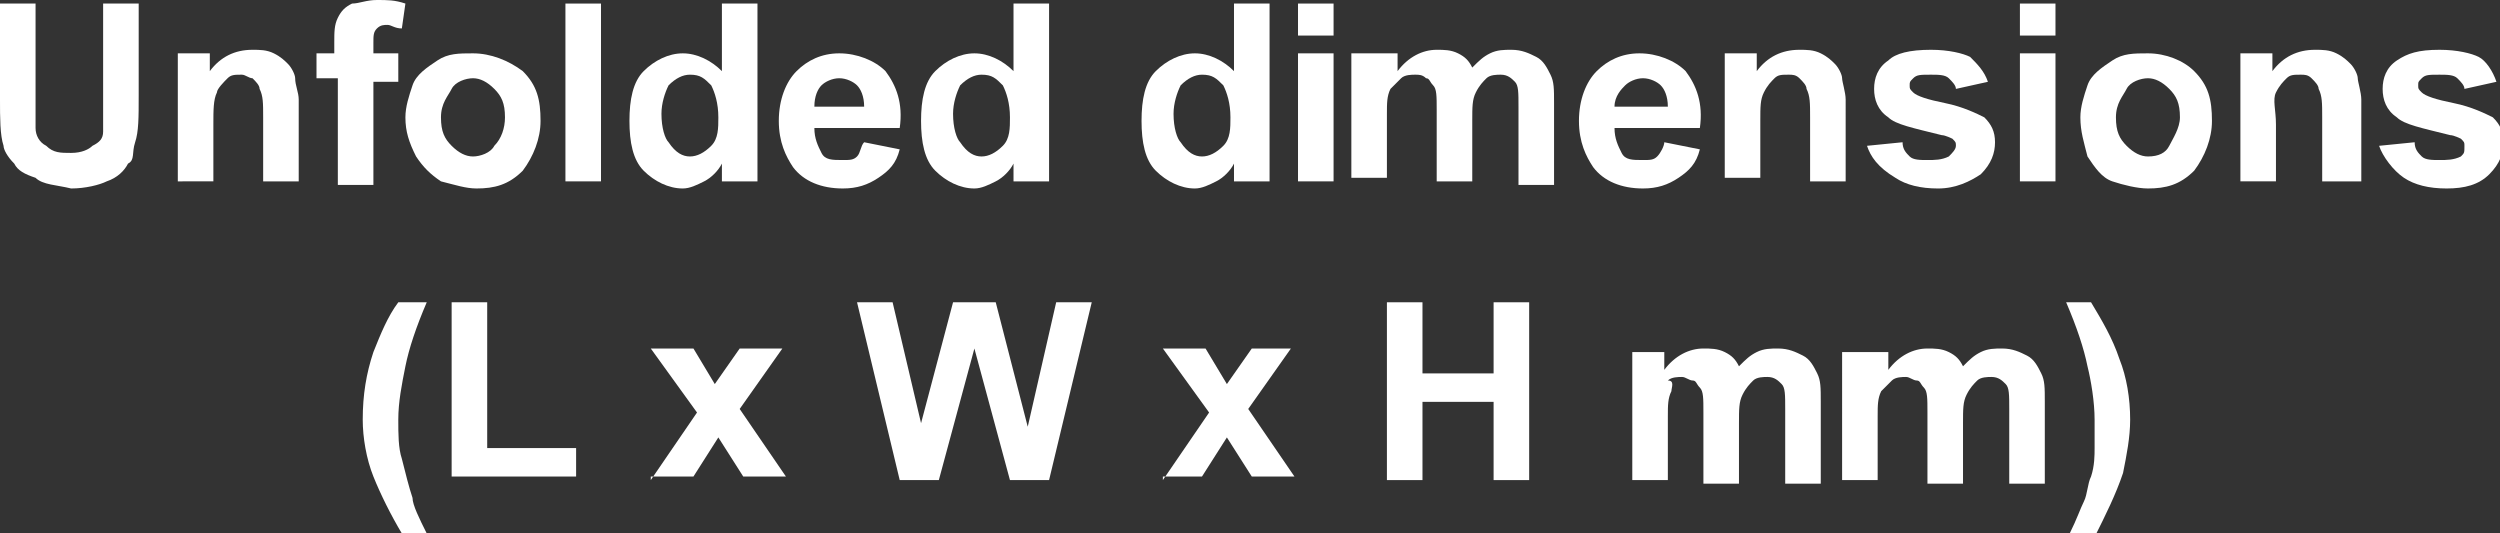
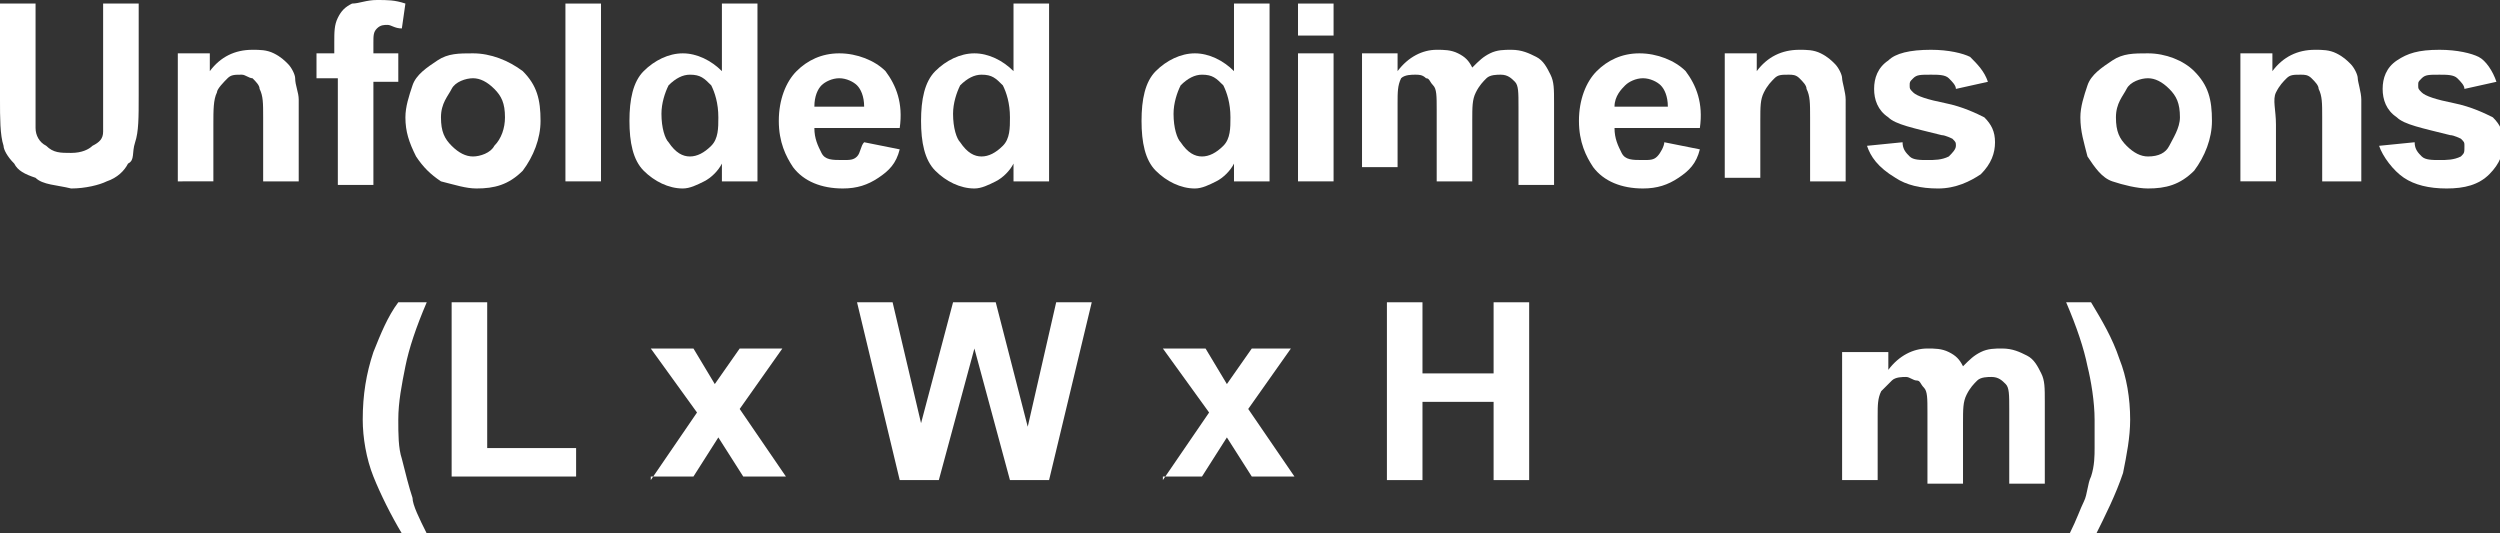
<svg xmlns="http://www.w3.org/2000/svg" version="1.1" id="_圖層_1" x="0px" y="0px" viewBox="0 0 70.3 15" style="enable-background:new 0 0 70.3 15;" xml:space="preserve">
  <rect x="0" y="0" width="70.3" height="15" fill="#333333" stroke="none" />
  <style type="text/css">
	.st0{fill:#FFFFFF;}
</style>
  <g>
    <path class="st0" d="M0,0.1h1v2.7c0,0.4,0,0.7,0,0.8c0,0.2,0.1,0.4,0.3,0.5C1.5,4.3,1.7,4.3,2,4.3c0.3,0,0.5-0.1,0.6-0.2   C2.8,4,2.9,3.9,2.9,3.7s0-0.5,0-0.9V0.1h1v2.6c0,0.6,0,1-0.1,1.3S3.8,4.5,3.6,4.6C3.5,4.8,3.3,5,3,5.1c-0.2,0.1-0.6,0.2-1,0.2   C1.6,5.2,1.2,5.2,1,5C0.7,4.9,0.5,4.8,0.4,4.6C0.2,4.4,0.1,4.2,0.1,4.1C0,3.8,0,3.3,0,2.8V0.1z" />
    <path class="st0" d="M8.4,5.1h-1V3.3c0-0.4,0-0.6-0.1-0.8c0-0.1-0.1-0.2-0.2-0.3C7,2.2,6.9,2.1,6.8,2.1c-0.2,0-0.3,0-0.4,0.1   S6.1,2.5,6.1,2.6C6,2.8,6,3.1,6,3.5v1.6H5V1.5h0.9V2c0.3-0.4,0.7-0.6,1.2-0.6c0.2,0,0.4,0,0.6,0.1C7.9,1.6,8,1.7,8.1,1.8   c0.1,0.1,0.2,0.3,0.2,0.4c0,0.2,0.1,0.4,0.1,0.6V5.1z" />
    <path class="st0" d="M8.9,1.5h0.5V1.2c0-0.3,0-0.5,0.1-0.7c0.1-0.2,0.2-0.3,0.4-0.4C10.1,0.1,10.3,0,10.6,0c0.3,0,0.5,0,0.8,0.1   l-0.1,0.7c-0.2,0-0.3-0.1-0.4-0.1c-0.1,0-0.2,0-0.3,0.1c-0.1,0.1-0.1,0.2-0.1,0.4v0.3h0.7v0.8h-0.7v2.9h-1V2.2H8.9V1.5z" />
    <path class="st0" d="M11.4,3.3c0-0.3,0.1-0.6,0.2-0.9s0.4-0.5,0.7-0.7c0.3-0.2,0.6-0.2,1-0.2c0.5,0,1,0.2,1.4,0.5   c0.4,0.4,0.5,0.8,0.5,1.4c0,0.5-0.2,1-0.5,1.4c-0.4,0.4-0.8,0.5-1.3,0.5c-0.3,0-0.6-0.1-1-0.2c-0.3-0.2-0.5-0.4-0.7-0.7   C11.5,4,11.4,3.7,11.4,3.3z M12.4,3.3c0,0.4,0.1,0.6,0.3,0.8s0.4,0.3,0.6,0.3s0.5-0.1,0.6-0.3c0.2-0.2,0.3-0.5,0.3-0.8   c0-0.4-0.1-0.6-0.3-0.8c-0.2-0.2-0.4-0.3-0.6-0.3s-0.5,0.1-0.6,0.3S12.4,2.9,12.4,3.3z" />
    <path class="st0" d="M15.9,5.1v-5h1v5H15.9z" />
    <path class="st0" d="M21.2,5.1h-0.9V4.6c-0.1,0.2-0.3,0.4-0.5,0.5c-0.2,0.1-0.4,0.2-0.6,0.2c-0.4,0-0.8-0.2-1.1-0.5   c-0.3-0.3-0.4-0.8-0.4-1.4c0-0.6,0.1-1.1,0.4-1.4c0.3-0.3,0.7-0.5,1.1-0.5c0.4,0,0.8,0.2,1.1,0.5V0.1h1V5.1z M18.6,3.2   c0,0.4,0.1,0.7,0.2,0.8c0.2,0.3,0.4,0.4,0.6,0.4c0.2,0,0.4-0.1,0.6-0.3c0.2-0.2,0.2-0.5,0.2-0.8c0-0.4-0.1-0.7-0.2-0.9   c-0.2-0.2-0.3-0.3-0.6-0.3c-0.2,0-0.4,0.1-0.6,0.3C18.7,2.6,18.6,2.9,18.6,3.2z" />
    <path class="st0" d="M24.3,4l1,0.2c-0.1,0.4-0.3,0.6-0.6,0.8c-0.3,0.2-0.6,0.3-1,0.3c-0.6,0-1.1-0.2-1.4-0.6   c-0.2-0.3-0.4-0.7-0.4-1.3c0-0.6,0.2-1.1,0.5-1.4c0.3-0.3,0.7-0.5,1.2-0.5c0.5,0,1,0.2,1.3,0.5c0.3,0.4,0.5,0.9,0.4,1.6h-2.4   c0,0.3,0.1,0.5,0.2,0.7c0.1,0.2,0.3,0.2,0.6,0.2c0.2,0,0.3,0,0.4-0.1S24.2,4.1,24.3,4z M24.3,3c0-0.3-0.1-0.5-0.2-0.6   c-0.1-0.1-0.3-0.2-0.5-0.2c-0.2,0-0.4,0.1-0.5,0.2S22.9,2.7,22.9,3H24.3z" />
    <path class="st0" d="M29.4,5.1h-0.9V4.6c-0.1,0.2-0.3,0.4-0.5,0.5c-0.2,0.1-0.4,0.2-0.6,0.2c-0.4,0-0.8-0.2-1.1-0.5   c-0.3-0.3-0.4-0.8-0.4-1.4c0-0.6,0.1-1.1,0.4-1.4c0.3-0.3,0.7-0.5,1.1-0.5c0.4,0,0.8,0.2,1.1,0.5V0.1h1V5.1z M26.8,3.2   c0,0.4,0.1,0.7,0.2,0.8c0.2,0.3,0.4,0.4,0.6,0.4c0.2,0,0.4-0.1,0.6-0.3c0.2-0.2,0.2-0.5,0.2-0.8c0-0.4-0.1-0.7-0.2-0.9   c-0.2-0.2-0.3-0.3-0.6-0.3c-0.2,0-0.4,0.1-0.6,0.3C26.9,2.6,26.8,2.9,26.8,3.2z" />
    <path class="st0" d="M35.6,5.1h-0.9V4.6c-0.1,0.2-0.3,0.4-0.5,0.5c-0.2,0.1-0.4,0.2-0.6,0.2c-0.4,0-0.8-0.2-1.1-0.5   c-0.3-0.3-0.4-0.8-0.4-1.4c0-0.6,0.1-1.1,0.4-1.4c0.3-0.3,0.7-0.5,1.1-0.5c0.4,0,0.8,0.2,1.1,0.5V0.1h1V5.1z M33,3.2   c0,0.4,0.1,0.7,0.2,0.8c0.2,0.3,0.4,0.4,0.6,0.4c0.2,0,0.4-0.1,0.6-0.3c0.2-0.2,0.2-0.5,0.2-0.8c0-0.4-0.1-0.7-0.2-0.9   c-0.2-0.2-0.3-0.3-0.6-0.3c-0.2,0-0.4,0.1-0.6,0.3C33.1,2.6,33,2.9,33,3.2z" />
    <path class="st0" d="M36.5,1V0.1h1V1H36.5z M36.5,5.1V1.5h1v3.6H36.5z" />
-     <path class="st0" d="M38.4,1.5h0.9V2c0.3-0.4,0.7-0.6,1.1-0.6c0.2,0,0.4,0,0.6,0.1s0.3,0.2,0.4,0.4c0.2-0.2,0.3-0.3,0.5-0.4   s0.4-0.1,0.6-0.1c0.3,0,0.5,0.1,0.7,0.2c0.2,0.1,0.3,0.3,0.4,0.5c0.1,0.2,0.1,0.4,0.1,0.8v2.3h-1V3c0-0.4,0-0.6-0.1-0.7   c-0.1-0.1-0.2-0.2-0.4-0.2c-0.1,0-0.3,0-0.4,0.1c-0.1,0.1-0.2,0.2-0.3,0.4c-0.1,0.2-0.1,0.4-0.1,0.8v1.7h-1v-2c0-0.4,0-0.6-0.1-0.7   s-0.1-0.2-0.2-0.2c-0.1-0.1-0.2-0.1-0.3-0.1c-0.1,0-0.3,0-0.4,0.1s-0.2,0.2-0.3,0.3c-0.1,0.2-0.1,0.4-0.1,0.7v1.8h-1V1.5z" />
+     <path class="st0" d="M38.4,1.5h0.9V2c0.3-0.4,0.7-0.6,1.1-0.6c0.2,0,0.4,0,0.6,0.1s0.3,0.2,0.4,0.4c0.2-0.2,0.3-0.3,0.5-0.4   s0.4-0.1,0.6-0.1c0.3,0,0.5,0.1,0.7,0.2c0.2,0.1,0.3,0.3,0.4,0.5c0.1,0.2,0.1,0.4,0.1,0.8v2.3h-1V3c0-0.4,0-0.6-0.1-0.7   c-0.1-0.1-0.2-0.2-0.4-0.2c-0.1,0-0.3,0-0.4,0.1c-0.1,0.1-0.2,0.2-0.3,0.4c-0.1,0.2-0.1,0.4-0.1,0.8v1.7h-1v-2c0-0.4,0-0.6-0.1-0.7   s-0.1-0.2-0.2-0.2c-0.1-0.1-0.2-0.1-0.3-0.1c-0.1,0-0.3,0-0.4,0.1c-0.1,0.2-0.1,0.4-0.1,0.7v1.8h-1V1.5z" />
    <path class="st0" d="M46.8,4l1,0.2c-0.1,0.4-0.3,0.6-0.6,0.8c-0.3,0.2-0.6,0.3-1,0.3c-0.6,0-1.1-0.2-1.4-0.6   c-0.2-0.3-0.4-0.7-0.4-1.3c0-0.6,0.2-1.1,0.5-1.4c0.3-0.3,0.7-0.5,1.2-0.5c0.5,0,1,0.2,1.3,0.5c0.3,0.4,0.5,0.9,0.4,1.6h-2.4   c0,0.3,0.1,0.5,0.2,0.7c0.1,0.2,0.3,0.2,0.6,0.2c0.2,0,0.3,0,0.4-0.1S46.8,4.1,46.8,4z M46.9,3c0-0.3-0.1-0.5-0.2-0.6   c-0.1-0.1-0.3-0.2-0.5-0.2c-0.2,0-0.4,0.1-0.5,0.2S45.4,2.7,45.4,3H46.9z" />
    <path class="st0" d="M51.9,5.1h-1V3.3c0-0.4,0-0.6-0.1-0.8c0-0.1-0.1-0.2-0.2-0.3c-0.1-0.1-0.2-0.1-0.3-0.1c-0.2,0-0.3,0-0.4,0.1   c-0.1,0.1-0.2,0.2-0.3,0.4s-0.1,0.4-0.1,0.8v1.6h-1V1.5h0.9V2c0.3-0.4,0.7-0.6,1.2-0.6c0.2,0,0.4,0,0.6,0.1   c0.2,0.1,0.3,0.2,0.4,0.3c0.1,0.1,0.2,0.3,0.2,0.4s0.1,0.4,0.1,0.6V5.1z" />
    <path class="st0" d="M52.5,4.1l1-0.1c0,0.2,0.1,0.3,0.2,0.4c0.1,0.1,0.3,0.1,0.5,0.1c0.2,0,0.4,0,0.6-0.1C54.9,4.3,55,4.2,55,4.1   C55,4,55,4,54.9,3.9c0,0-0.2-0.1-0.3-0.1c-0.8-0.2-1.3-0.3-1.5-0.5c-0.3-0.2-0.4-0.5-0.4-0.8c0-0.3,0.1-0.6,0.4-0.8   c0.2-0.2,0.6-0.3,1.2-0.3c0.5,0,0.9,0.1,1.1,0.2c0.2,0.2,0.4,0.4,0.5,0.7l-0.9,0.2c0-0.1-0.1-0.2-0.2-0.3s-0.3-0.1-0.5-0.1   c-0.3,0-0.4,0-0.5,0.1c-0.1,0.1-0.1,0.1-0.1,0.2c0,0.1,0,0.1,0.1,0.2c0.1,0.1,0.4,0.2,0.9,0.3s0.9,0.3,1.1,0.4   c0.2,0.2,0.3,0.4,0.3,0.7c0,0.3-0.1,0.6-0.4,0.9c-0.3,0.2-0.7,0.4-1.2,0.4c-0.5,0-0.9-0.1-1.2-0.3C52.8,4.7,52.6,4.4,52.5,4.1z" />
-     <path class="st0" d="M56.8,1V0.1h1V1H56.8z M56.8,5.1V1.5h1v3.6H56.8z" />
    <path class="st0" d="M58.5,3.3c0-0.3,0.1-0.6,0.2-0.9s0.4-0.5,0.7-0.7s0.6-0.2,1-0.2c0.5,0,1,0.2,1.3,0.5c0.4,0.4,0.5,0.8,0.5,1.4   c0,0.5-0.2,1-0.5,1.4c-0.4,0.4-0.8,0.5-1.3,0.5c-0.3,0-0.7-0.1-1-0.2s-0.5-0.4-0.7-0.7C58.6,4,58.5,3.7,58.5,3.3z M59.5,3.3   c0,0.4,0.1,0.6,0.3,0.8s0.4,0.3,0.6,0.3c0.3,0,0.5-0.1,0.6-0.3s0.3-0.5,0.3-0.8c0-0.4-0.1-0.6-0.3-0.8s-0.4-0.3-0.6-0.3   c-0.2,0-0.5,0.1-0.6,0.3S59.5,2.9,59.5,3.3z" />
    <path class="st0" d="M66.3,5.1h-1V3.3c0-0.4,0-0.6-0.1-0.8c0-0.1-0.1-0.2-0.2-0.3c-0.1-0.1-0.2-0.1-0.3-0.1c-0.2,0-0.3,0-0.4,0.1   c-0.1,0.1-0.2,0.2-0.3,0.4S64,3.1,64,3.5v1.6h-1V1.5h0.9V2c0.3-0.4,0.7-0.6,1.2-0.6c0.2,0,0.4,0,0.6,0.1c0.2,0.1,0.3,0.2,0.4,0.3   s0.2,0.3,0.2,0.4s0.1,0.4,0.1,0.6V5.1z" />
    <path class="st0" d="M66.9,4.1l1-0.1c0,0.2,0.1,0.3,0.2,0.4c0.1,0.1,0.3,0.1,0.5,0.1c0.2,0,0.4,0,0.6-0.1c0.1-0.1,0.1-0.1,0.1-0.3   c0-0.1,0-0.1-0.1-0.2c0,0-0.2-0.1-0.3-0.1c-0.8-0.2-1.3-0.3-1.5-0.5c-0.3-0.2-0.4-0.5-0.4-0.8c0-0.3,0.1-0.6,0.4-0.8   s0.6-0.3,1.2-0.3c0.5,0,0.9,0.1,1.1,0.2s0.4,0.4,0.5,0.7l-0.9,0.2c0-0.1-0.1-0.2-0.2-0.3s-0.3-0.1-0.5-0.1c-0.3,0-0.4,0-0.5,0.1   C68,2.3,68,2.3,68,2.4c0,0.1,0,0.1,0.1,0.2c0.1,0.1,0.4,0.2,0.9,0.3s0.9,0.3,1.1,0.4c0.2,0.2,0.3,0.4,0.3,0.7   c0,0.3-0.1,0.6-0.4,0.9s-0.7,0.4-1.2,0.4c-0.5,0-0.9-0.1-1.2-0.3S67,4.4,66.9,4.1z" />
    <path class="st0" d="M12,15h-0.7c-0.3-0.5-0.6-1.1-0.8-1.6s-0.3-1.1-0.3-1.6c0-0.7,0.1-1.3,0.3-1.9c0.2-0.5,0.4-1,0.7-1.4H12   c-0.3,0.7-0.5,1.3-0.6,1.8c-0.1,0.5-0.2,1-0.2,1.5c0,0.4,0,0.8,0.1,1.1c0.1,0.4,0.2,0.8,0.3,1.1C11.6,14.2,11.8,14.6,12,15z" />
    <path class="st0" d="M12.7,13.5v-5h1v4.1h2.5v0.8H12.7z" />
    <path class="st0" d="M18.3,13.5l1.3-1.9l-1.3-1.8h1.2l0.6,1l0.7-1H22l-1.2,1.7l1.3,1.9h-1.2l-0.7-1.1l-0.7,1.1H18.3z" />
    <path class="st0" d="M25.3,13.5l-1.2-5h1l0.8,3.4l0.9-3.4h1.2l0.9,3.5l0.8-3.5h1l-1.2,5h-1.1l-1-3.7l-1,3.7H25.3z" />
    <path class="st0" d="M32.7,13.5l1.3-1.9l-1.3-1.8h1.2l0.6,1l0.7-1h1.1l-1.2,1.7l1.3,1.9h-1.2l-0.7-1.1l-0.7,1.1H32.7z" />
    <path class="st0" d="M39,13.5v-5h1v2h2v-2h1v5h-1v-2.2h-2v2.2H39z" />
-     <path class="st0" d="M45.9,9.9h0.9v0.5c0.3-0.4,0.7-0.6,1.1-0.6c0.2,0,0.4,0,0.6,0.1s0.3,0.2,0.4,0.4c0.2-0.2,0.3-0.3,0.5-0.4   s0.4-0.1,0.6-0.1c0.3,0,0.5,0.1,0.7,0.2s0.3,0.3,0.4,0.5c0.1,0.2,0.1,0.4,0.1,0.8v2.3h-1v-2.1c0-0.4,0-0.6-0.1-0.7   c-0.1-0.1-0.2-0.2-0.4-0.2c-0.1,0-0.3,0-0.4,0.1c-0.1,0.1-0.2,0.2-0.3,0.4c-0.1,0.2-0.1,0.4-0.1,0.8v1.7h-1v-2c0-0.4,0-0.6-0.1-0.7   s-0.1-0.2-0.2-0.2c-0.1,0-0.2-0.1-0.3-0.1c-0.1,0-0.3,0-0.4,0.1C47.1,10.7,47,10.9,47,11c-0.1,0.2-0.1,0.4-0.1,0.7v1.8h-1V9.9z" />
    <path class="st0" d="M52.2,9.9h0.9v0.5c0.3-0.4,0.7-0.6,1.1-0.6c0.2,0,0.4,0,0.6,0.1s0.3,0.2,0.4,0.4c0.2-0.2,0.3-0.3,0.5-0.4   s0.4-0.1,0.6-0.1c0.3,0,0.5,0.1,0.7,0.2s0.3,0.3,0.4,0.5c0.1,0.2,0.1,0.4,0.1,0.8v2.3h-1v-2.1c0-0.4,0-0.6-0.1-0.7   c-0.1-0.1-0.2-0.2-0.4-0.2c-0.1,0-0.3,0-0.4,0.1c-0.1,0.1-0.2,0.2-0.3,0.4c-0.1,0.2-0.1,0.4-0.1,0.8v1.7h-1v-2c0-0.4,0-0.6-0.1-0.7   s-0.1-0.2-0.2-0.2c-0.1,0-0.2-0.1-0.3-0.1c-0.1,0-0.3,0-0.4,0.1c-0.1,0.1-0.2,0.2-0.3,0.3c-0.1,0.2-0.1,0.4-0.1,0.7v1.8h-1V9.9z" />
    <path class="st0" d="M58.2,15c0.2-0.4,0.3-0.7,0.4-0.9c0.1-0.2,0.1-0.5,0.2-0.7c0.1-0.3,0.1-0.6,0.1-0.8c0-0.3,0-0.5,0-0.8   c0-0.5-0.1-1.1-0.2-1.5c-0.1-0.5-0.3-1.1-0.6-1.8h0.7c0.3,0.5,0.6,1,0.8,1.6c0.2,0.5,0.3,1.1,0.3,1.7c0,0.5-0.1,1-0.2,1.5   c-0.2,0.6-0.5,1.2-0.8,1.8H58.2z" />
  </g>
</svg>